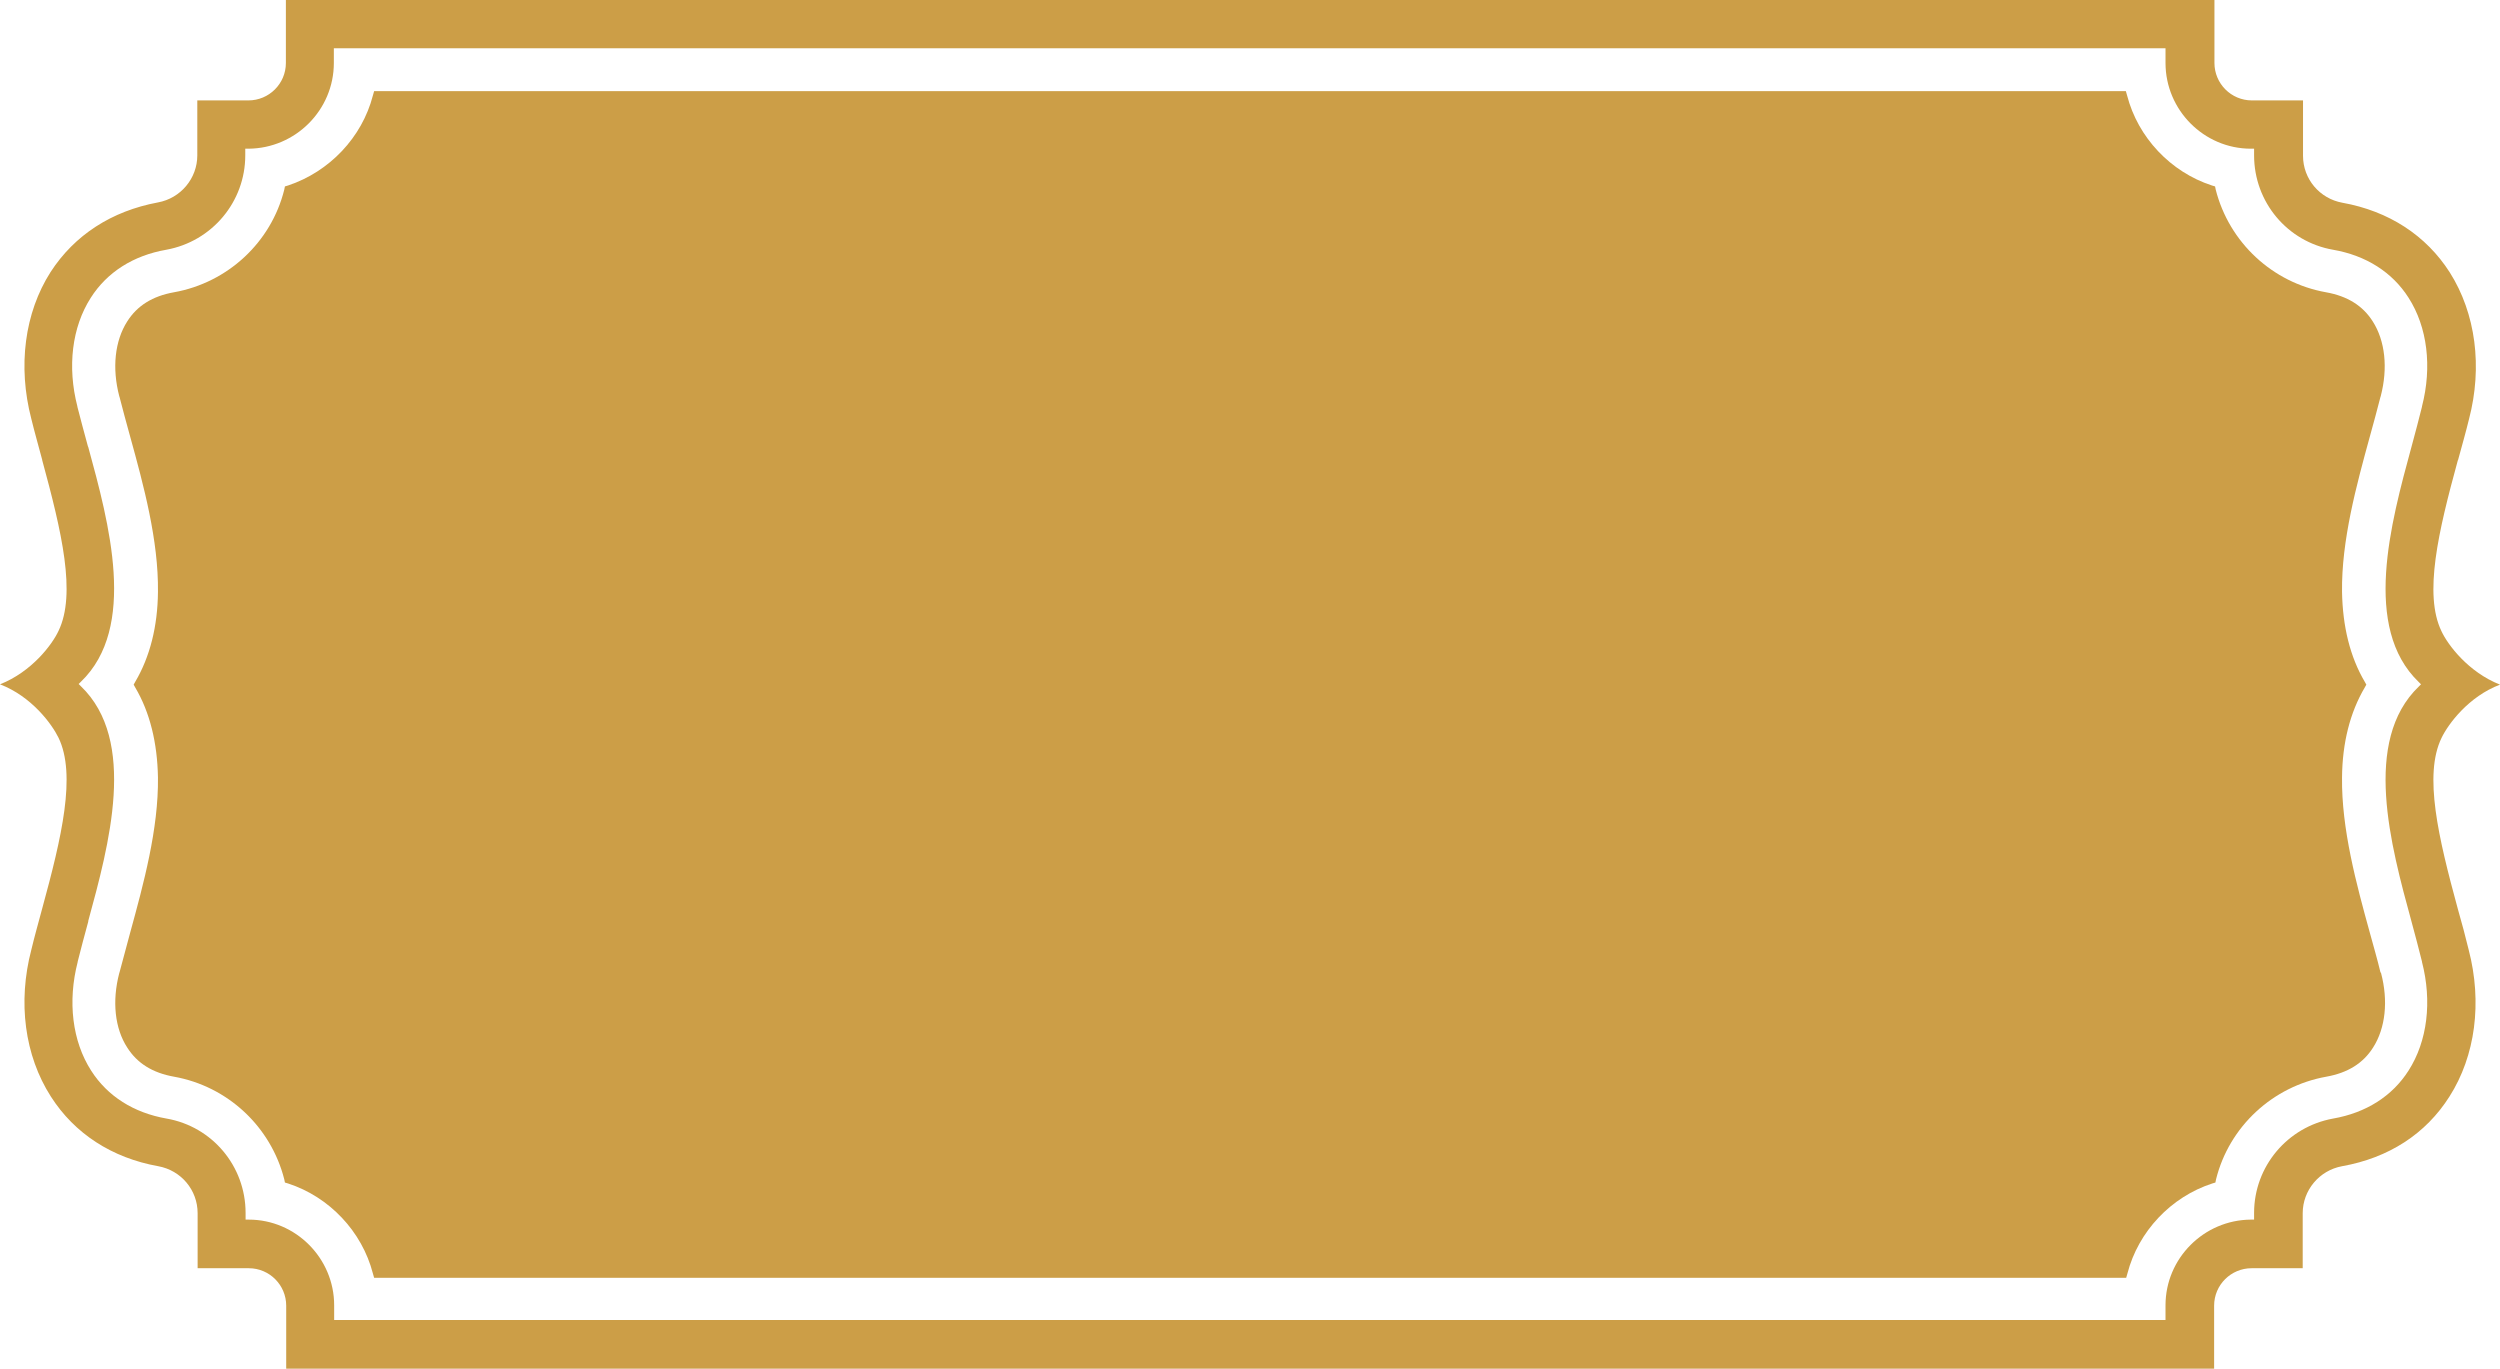
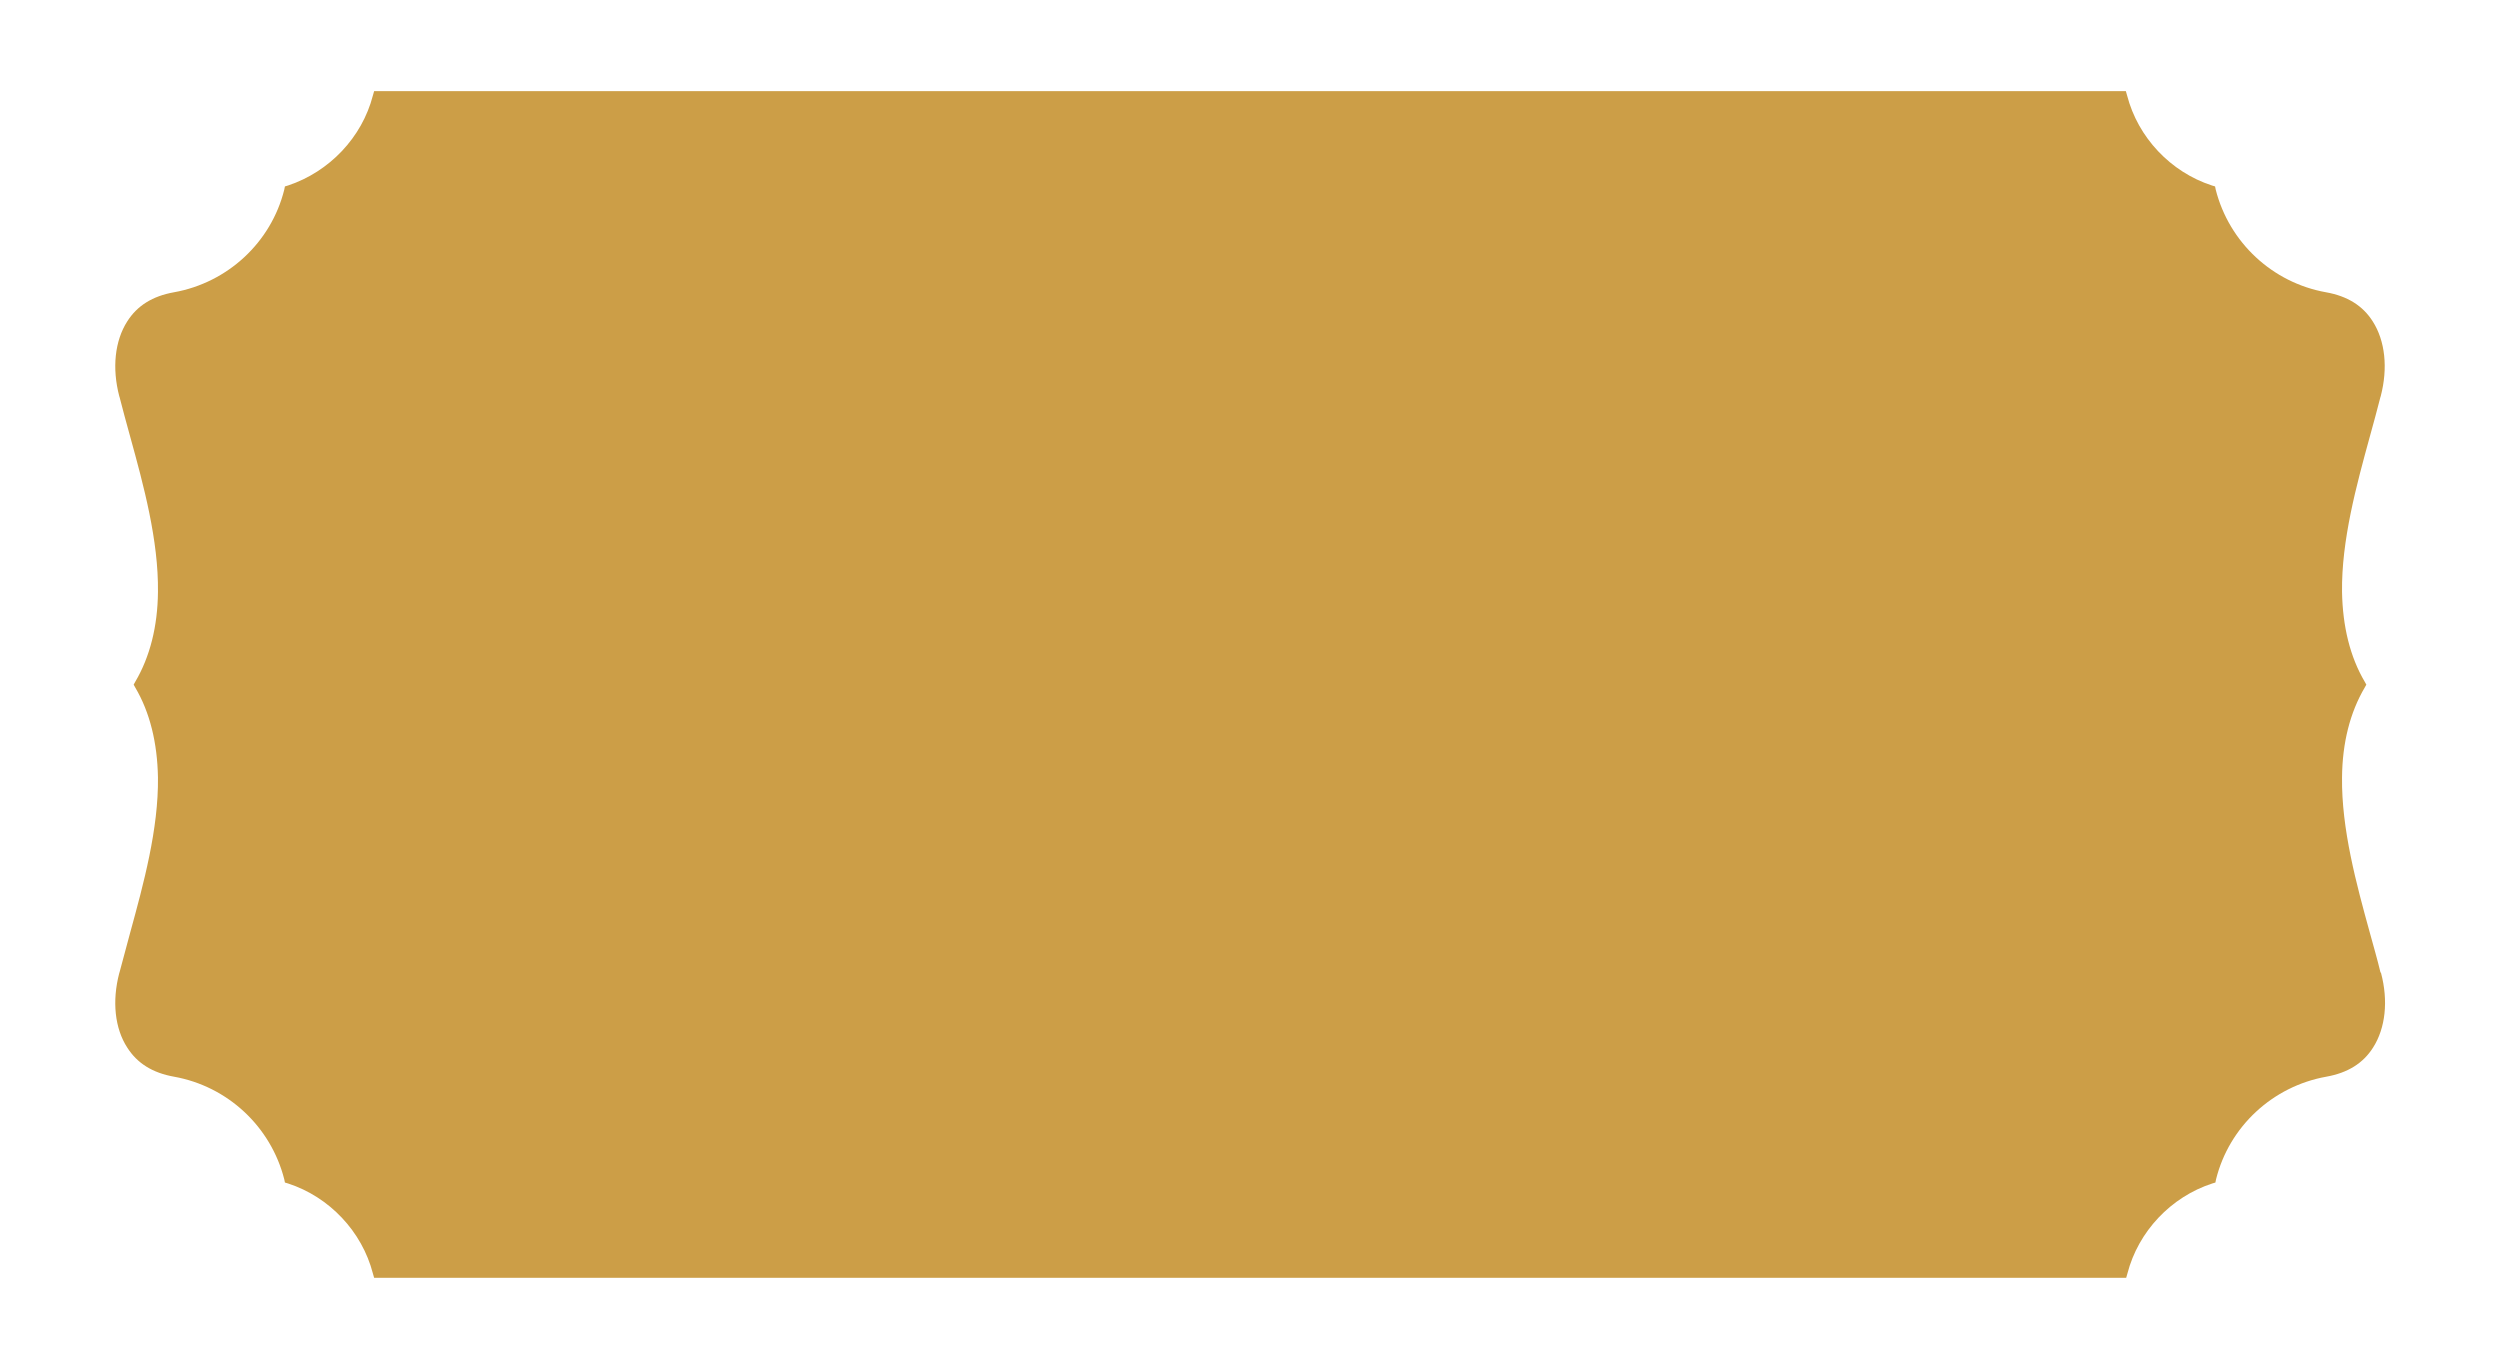
<svg xmlns="http://www.w3.org/2000/svg" height="428.0" preserveAspectRatio="xMidYMid meet" version="1.0" viewBox="0.0 0.0 781.8 428.0" width="781.8" zoomAndPan="magnify">
  <g fill="#cc9e47" id="change1_1">
-     <path d="M768.6,284.2c-6.1-22.4-10.7-41.8-5.1-53.4c2.1-4.4,8.5-13,18.3-16.7c-9.9-3.9-16.3-12.4-18.3-16.7 c-5.6-11.6-1-31.1,5.1-53.4l0.1-0.2c1.2-4.4,2.4-8.6,3.4-12.7c4.3-16.4,2.1-33.1-6-45.9c-7.4-11.6-19.1-19.2-33.6-21.8 c-7.1-1.3-12.3-7.4-12.3-14.7V31.4h-16c-6.5,0-11.7-5.3-11.7-11.7V0H89.4v19.7c0,6.5-5.3,11.7-11.7,11.7h-16v17.2 c0,7.2-5.2,13.4-12.3,14.7C34.9,66,23.3,73.5,15.8,85.1c-8.1,12.7-10.3,29.4-6,45.9c1,4.1,2.2,8.3,3.4,12.8l0,0.1 c6.1,22.4,10.7,41.8,5.1,53.4C16.3,201.6,9.9,210.1,0,214c9.9,3.8,16.2,12.4,18.3,16.7c5.6,11.6,1,31.1-5.1,53.4 c-1.2,4.5-2.4,8.7-3.4,12.9c-4.3,16.4-2.1,33.1,6.1,45.9c7.4,11.6,19.1,19.2,33.6,21.8c7.1,1.3,12.3,7.4,12.3,14.7v17.2h16 c6.5,0,11.7,5.3,11.7,11.7v19.7h602.9v-19.7c0-6.5,5.3-11.7,11.7-11.7h16v-17.2c0-7.2,5.2-13.4,12.3-14.7 c14.6-2.6,26.2-10.1,33.6-21.8c8.1-12.7,10.3-29.4,6-45.9C771,292.9,769.9,288.7,768.6,284.2z M756.4,213.3l0.7,0.7l-0.7,0.7 c-17.7,17-8.8,49.6-2.3,73.4c1.2,4.4,2.3,8.6,3.3,12.6l0,0.1c3.2,12.4,1.7,24.8-4.2,34c-5.1,8-13.3,13.2-23.6,15 c-14.3,2.6-24.7,15-24.7,29.5v2.1l-1,0c-14.7,0.1-26.7,12.1-26.7,26.8v4.6H104.5v-4.6c0-14.7-12-26.8-26.7-26.8l-1,0v-2.1 c0-14.6-10.4-27-24.7-29.5c-10.3-1.8-18.5-7-23.6-15c-5.9-9.2-7.4-21.6-4.2-34l0-0.1c1-4,2.1-8.1,3.3-12.5l0-0.2 c6.5-23.8,15.4-56.4-2.3-73.4l-0.7-0.7l0.7-0.7c17.7-17,8.8-49.6,2.3-73.4l-0.1-0.2c-1.2-4.4-2.3-8.5-3.3-12.4l0-0.1 c-3.2-12.4-1.7-24.8,4.2-34c5.1-8,13.3-13.2,23.6-15c14.3-2.6,24.7-15,24.7-29.5v-2.1l1,0c14.7-0.1,26.7-12.1,26.7-26.8v-4.6h572.8 v4.6c0,14.7,12,26.8,26.7,26.8l1,0v2.1c0,14.6,10.4,27,24.7,29.5c10.3,1.8,18.5,7,23.6,15c5.9,9.2,7.4,21.6,4.2,34l0,0.1 c-1,4-2.1,8.2-3.3,12.6C747.6,163.7,738.7,196.3,756.4,213.3z" />
    <path d="M744.4,304c-0.9-3.8-2.1-7.9-3.3-12.3c-4.2-15.2-8.9-32.5-8.7-48.6c0.1-10.8,2.5-20.3,7.1-28.1l0.5-0.9 l-0.5-0.9c-4.6-7.8-6.9-17.3-7.1-28.1c-0.2-16.1,4.5-33.3,8.7-48.6c1.2-4.3,2.3-8.4,3.3-12.3l0.1-0.3c2.3-8.8,1.4-17.3-2.5-23.4 c-3.1-4.9-7.9-7.9-14.6-9.1c-16.8-3-30.3-15.6-34.5-32.1l-0.2-1l-1-0.3c-12.9-4.2-23.1-15-26.5-28.1l-0.4-1.4H117l-0.4,1.4 C113.2,43,103,53.7,90.1,58l-1,0.3l-0.2,1c-4.1,16.5-17.7,29.1-34.5,32.1c-6.7,1.2-11.5,4.2-14.6,9.1c-3.9,6.1-4.8,14.6-2.5,23.4 l0.1,0.3c1,3.9,2.1,8,3.3,12.3c4.2,15.2,8.9,32.5,8.7,48.6c-0.1,10.8-2.5,20.3-7.1,28.1l-0.5,0.9l0.5,0.9 c4.6,7.8,6.9,17.3,7.1,28.1c0.2,16.1-4.5,33.3-8.7,48.6c-1.2,4.4-2.3,8.5-3.3,12.3l-0.1,0.3c-2.3,8.8-1.4,17.3,2.5,23.3 c3.1,4.9,7.9,7.9,14.6,9.1c16.8,3,30.3,15.6,34.5,32.1l0.2,1l1,0.3c12.9,4.2,23.1,15,26.5,28.1l0.4,1.4h547.9l0.4-1.4 c3.4-13.1,13.6-23.9,26.5-28.1l1-0.3l0.2-1c4.1-16.5,17.7-29.1,34.5-32.1c6.7-1.2,11.5-4.2,14.6-9.1c3.9-6.1,4.8-14.6,2.5-23.3 L744.4,304z" />
  </g>
</svg>